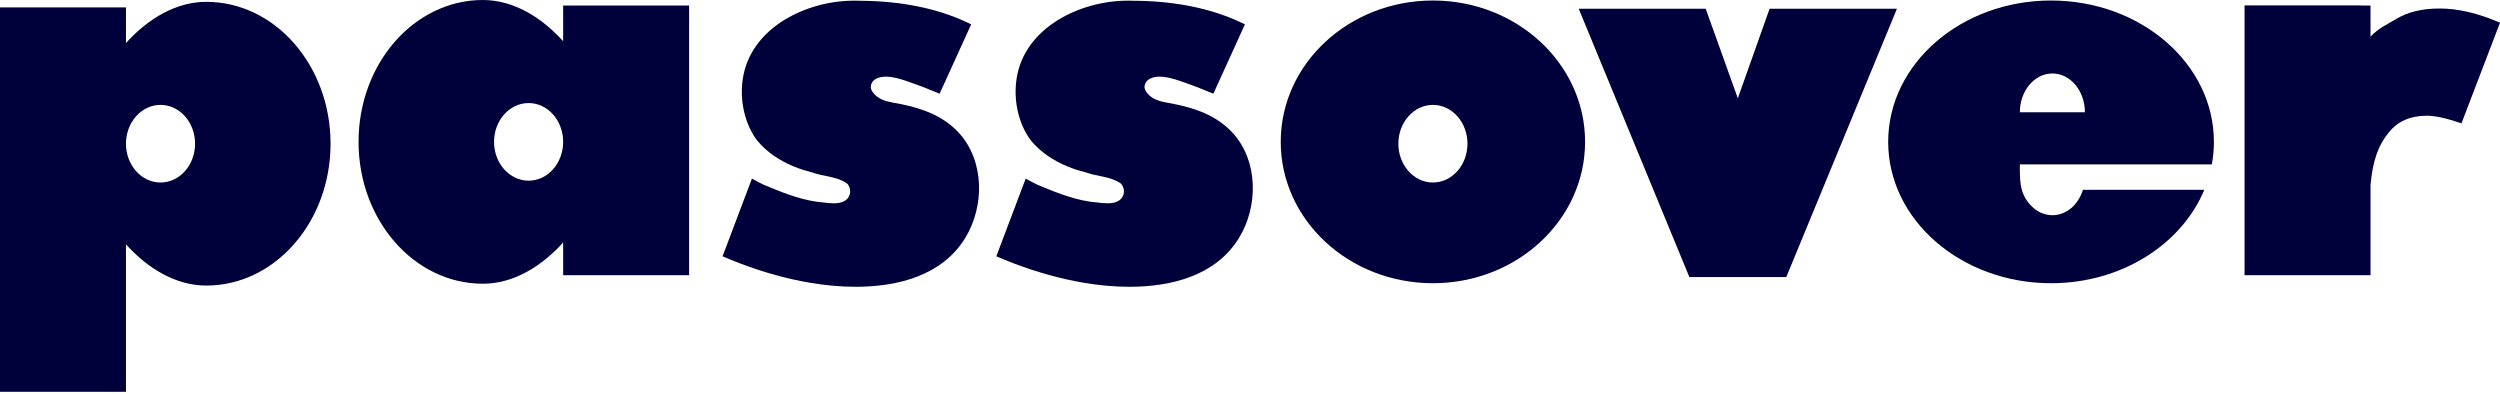
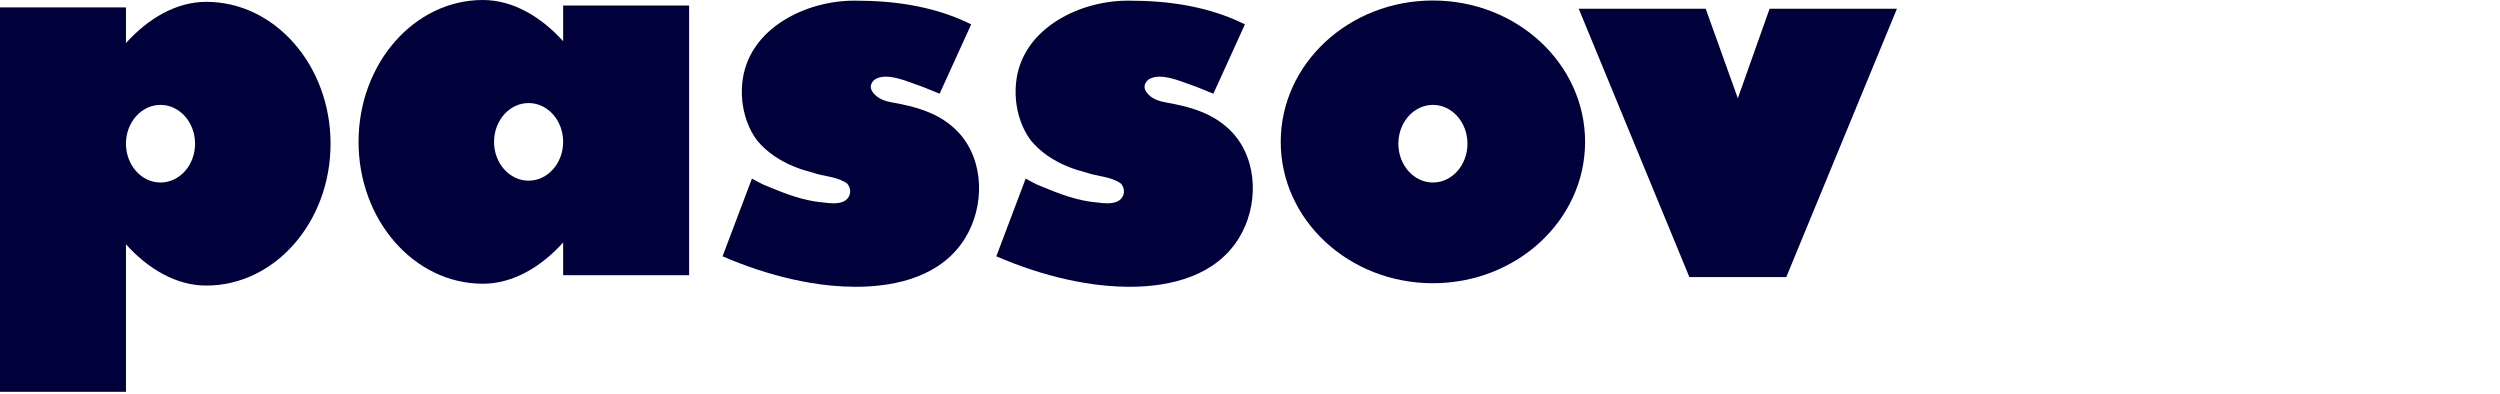
<svg xmlns="http://www.w3.org/2000/svg" width="800" height="126" viewBox="0 0 800 126" fill="none">
  <g clip-path="url(#clip0_1_21)">
    <path d="M304.299 40.111C298.927 35.735 292.416 34.004 285.729 32.834C283.348 32.418 280.91 31.643 279.437 29.71C279.155 29.369 278.918 28.997 278.769 28.549C278.291 27.124 279.304 25.636 280.524 25.123C280.972 24.906 281.456 24.758 281.961 24.662C282.451 24.57 282.962 24.532 283.484 24.532C285.649 24.532 288.007 25.23 289.83 25.841C290.364 26.028 290.905 26.218 291.436 26.408C292.725 26.881 294.007 27.361 295.293 27.804C295.756 27.988 296.211 28.172 296.662 28.353C297.998 28.902 300.676 29.986 300.676 29.986L310.778 7.8C301.659 3.254 290.872 0.751 278.41 0.3C277.023 0.249 275.622 0.223 274.194 0.223C273.894 0.217 273.597 0.211 273.294 0.211C258.068 0.211 240.285 8.768 237.717 25.069C237.539 26.209 237.435 27.367 237.393 28.534C237.259 33.199 238.29 37.974 240.41 42C240.938 43.006 241.538 43.965 242.2 44.865C245.374 48.725 249.576 51.475 254.199 53.345C255.125 53.719 256.064 54.061 257.017 54.364C258.053 54.678 259.08 54.963 260.102 55.242C263.594 56.507 267.459 56.389 270.794 58.532C271.091 58.711 271.331 58.948 271.507 59.304C272.041 60.198 272.225 61.208 271.925 62.22C271.207 64.504 268.977 65.059 266.717 65.059C265.622 65.059 264.52 64.928 263.576 64.797C262.626 64.72 261.678 64.608 260.734 64.459C255.081 63.565 249.653 61.312 244.397 59.129C243.97 58.921 243.545 58.711 243.124 58.497C242.28 58.066 241.443 57.621 240.618 57.155L231.217 82.019C238.78 85.279 246.265 87.738 253.67 89.395C255.523 89.807 257.37 90.173 259.205 90.484C263.754 91.262 268.751 91.773 273.82 91.773C287.389 91.773 301.472 88.13 308.815 76.247C315.092 66.092 315.101 51.528 306.826 42.49C306.036 41.629 305.189 40.836 304.299 40.111Z" fill="#00003A" />
    <path d="M391.9 40.111C386.529 35.735 380.014 34.004 373.327 32.834C370.946 32.418 368.505 31.643 367.039 29.71C366.751 29.369 366.516 28.997 366.368 28.549C365.893 27.124 366.902 25.636 368.125 25.123C368.574 24.906 369.055 24.758 369.562 24.662C370.046 24.57 370.56 24.532 371.08 24.532C373.247 24.532 375.605 25.23 377.428 25.841C377.965 26.028 378.503 26.218 379.037 26.408C380.323 26.881 381.609 27.361 382.894 27.804C383.361 27.988 383.809 28.172 384.26 28.353C385.602 28.902 388.275 29.986 388.275 29.986L398.376 7.8C389.263 3.254 378.473 0.751 366.011 0.3C364.628 0.249 363.223 0.223 361.792 0.223C361.492 0.217 361.201 0.211 360.895 0.211C345.669 0.211 327.883 8.768 325.321 25.069C325.143 26.209 325.033 27.367 325 28.534C324.861 33.199 325.897 37.974 328.011 42C328.543 43.006 329.142 43.965 329.804 44.865C332.979 48.725 337.183 51.475 341.8 53.345C342.724 53.719 343.668 54.061 344.624 54.364C345.657 54.678 346.685 54.963 347.706 55.242C351.198 56.507 355.067 56.389 358.398 58.532C358.698 58.711 358.936 58.948 359.111 59.304C359.648 60.198 359.826 61.208 359.529 62.22C358.811 64.504 356.581 65.059 354.321 65.059C353.226 65.059 352.121 64.928 351.183 64.797C350.23 64.72 349.283 64.608 348.338 64.459C342.685 63.565 337.254 61.312 332.002 59.129C331.577 58.921 331.15 58.711 330.728 58.497C329.885 58.066 329.05 57.621 328.219 57.155L318.821 82.019C326.384 85.279 333.869 87.738 341.278 89.395C343.13 89.807 344.974 90.173 346.809 90.484C351.358 91.262 356.355 91.773 361.424 91.773C374.993 91.773 389.076 88.13 396.419 76.247C402.696 66.092 402.705 51.528 394.43 42.49C393.64 41.629 392.791 40.836 391.906 40.111H391.9Z" fill="#00003A" />
    <path d="M458.529 0.163C431.637 0.163 409.834 20.416 409.834 45.397C409.834 70.377 431.637 90.63 458.529 90.63C485.422 90.63 507.225 70.38 507.225 45.397C507.225 20.413 485.425 0.163 458.529 0.163ZM458.529 58.405C452.425 58.405 447.475 52.843 447.475 45.984C447.475 39.126 452.425 33.564 458.529 33.564C464.634 33.564 469.587 39.126 469.587 45.984C469.587 52.843 464.64 58.405 458.529 58.405Z" fill="#00003A" />
    <path d="M180.209 13.192C173.275 5.514 164.308 0 154.507 0C132.544 0 114.737 20.324 114.737 45.397C114.737 70.469 132.541 90.793 154.507 90.793C164.308 90.793 173.275 85.276 180.209 77.598V88.073H220.516V1.773H180.209V13.192ZM169.151 57.817C163.046 57.817 158.094 52.255 158.094 45.397C158.094 38.538 163.043 32.976 169.151 32.976C175.259 32.976 180.209 38.535 180.209 45.397C180.209 52.258 175.259 57.817 169.151 57.817Z" fill="#00003A" />
    <path d="M66.006 0.588C56.211 0.588 47.24 6.099 40.307 13.78V2.361H0V125.37H40.307V78.189C47.24 85.87 56.211 91.381 66.006 91.381C87.972 91.381 105.776 71.054 105.776 45.984C105.776 20.915 87.972 0.588 66.006 0.588ZM51.365 58.405C45.26 58.405 40.307 52.843 40.307 45.984C40.307 39.126 45.26 33.564 51.365 33.564C57.469 33.564 62.422 39.126 62.422 45.984C62.422 52.843 57.472 58.405 51.365 58.405Z" fill="#00003A" />
    <path d="M556.104 31.447L545.822 2.797H505.191L540.602 88.664H571.61L607.021 2.797H566.271L556.104 31.447Z" fill="#00003A" />
-     <path d="M656.334 0.163C627.55 0.163 604.218 20.416 604.218 45.397C604.218 70.377 627.55 90.63 656.334 90.63C678.912 90.63 698.137 78.168 705.379 60.736H666.542C665.072 65.481 661.257 68.868 656.767 68.868C654.609 68.868 652.429 68.016 650.802 66.624C649.029 65.103 647.652 63.093 647.019 60.837C646.333 58.39 646.354 55.946 646.354 53.434V52.603H707.79C708.221 50.257 708.45 47.849 708.45 45.4C708.45 20.416 685.114 0.166 656.334 0.166V0.163ZM646.354 35.928C646.354 29.069 651.019 23.51 656.764 23.51C662.51 23.51 667.171 29.072 667.171 35.928H646.351H646.354Z" fill="#00003A" />
-     <path d="M766.593 6.179C763.859 7.83 761.18 8.958 758.564 11.72V1.773H755.488V1.737H718.257V88.073H758.567V59.195C759.301 50.982 761.243 46.264 764.393 42.401C767.264 38.823 771.305 37.032 776.525 37.032C779.26 37.032 782.977 37.849 787.672 39.473L800 7.266C793.019 4.234 786.597 2.72 780.73 2.72C774.862 2.72 770.406 3.875 766.593 6.176V6.179Z" fill="#00003A" />
  </g>
  <defs>
    <clipPath id="clip0_1_21">
      <rect width="800" height="125.37" fill="white" />
    </clipPath>
  </defs>
</svg>